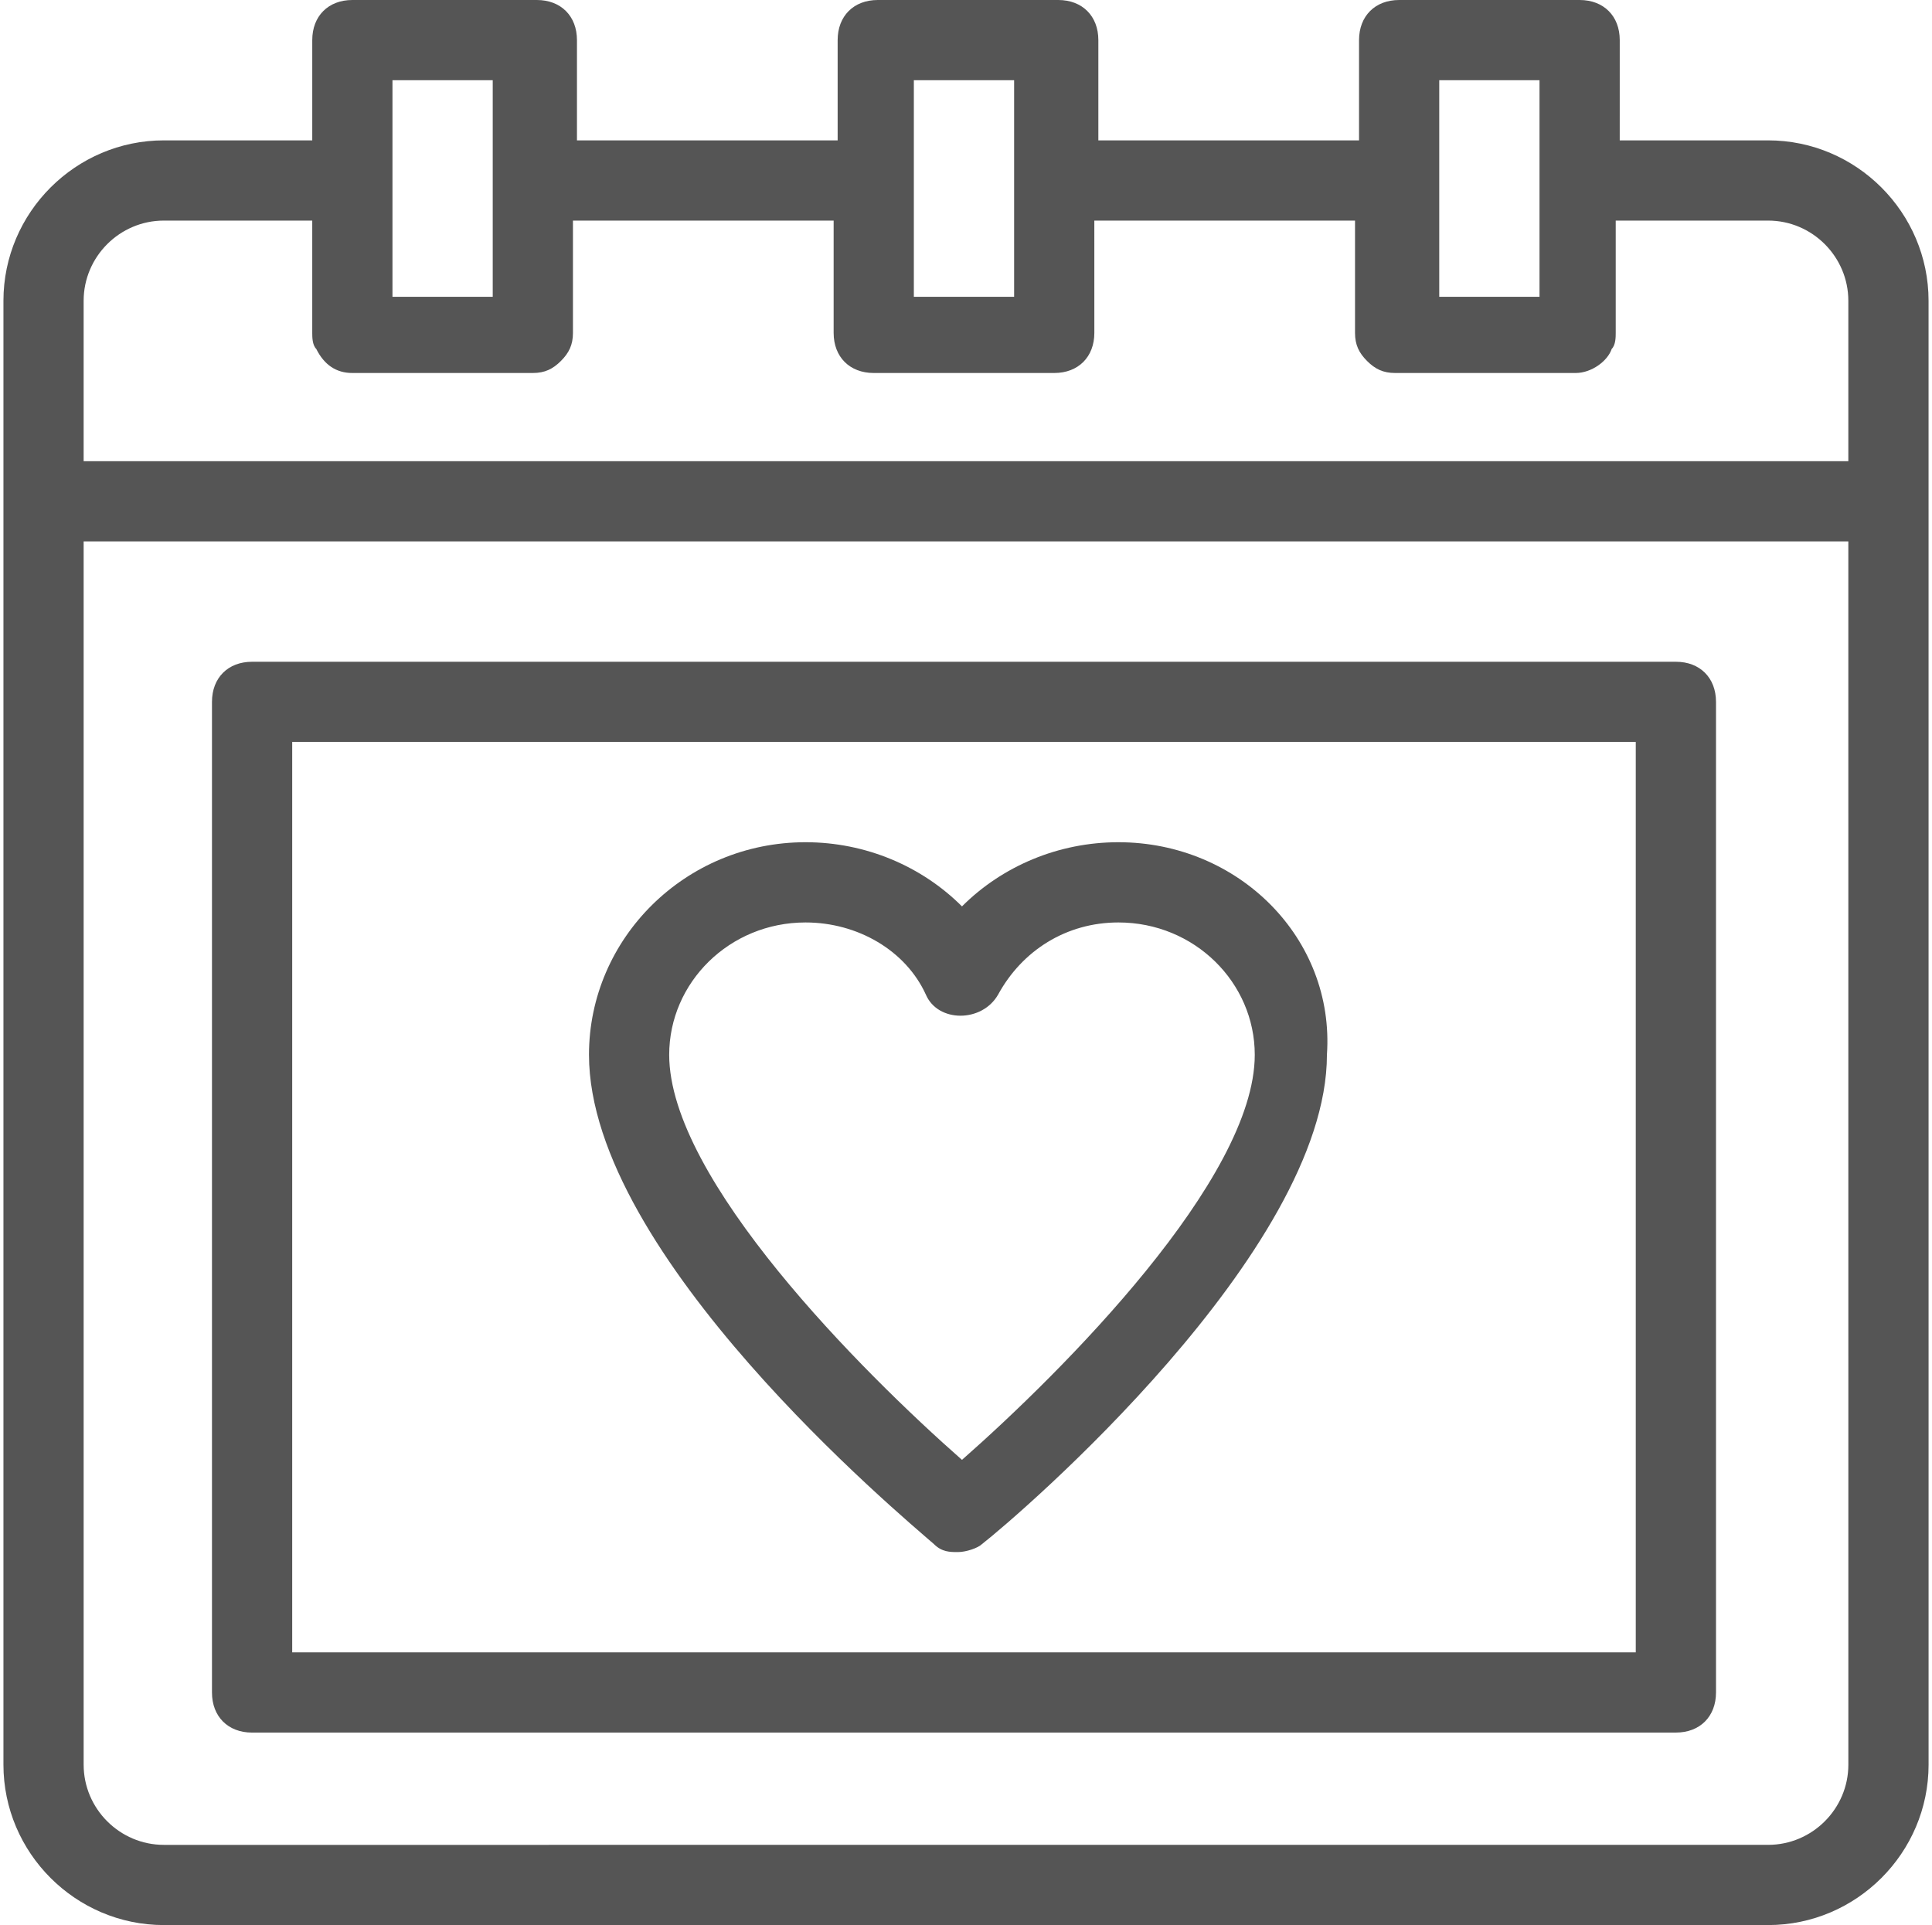
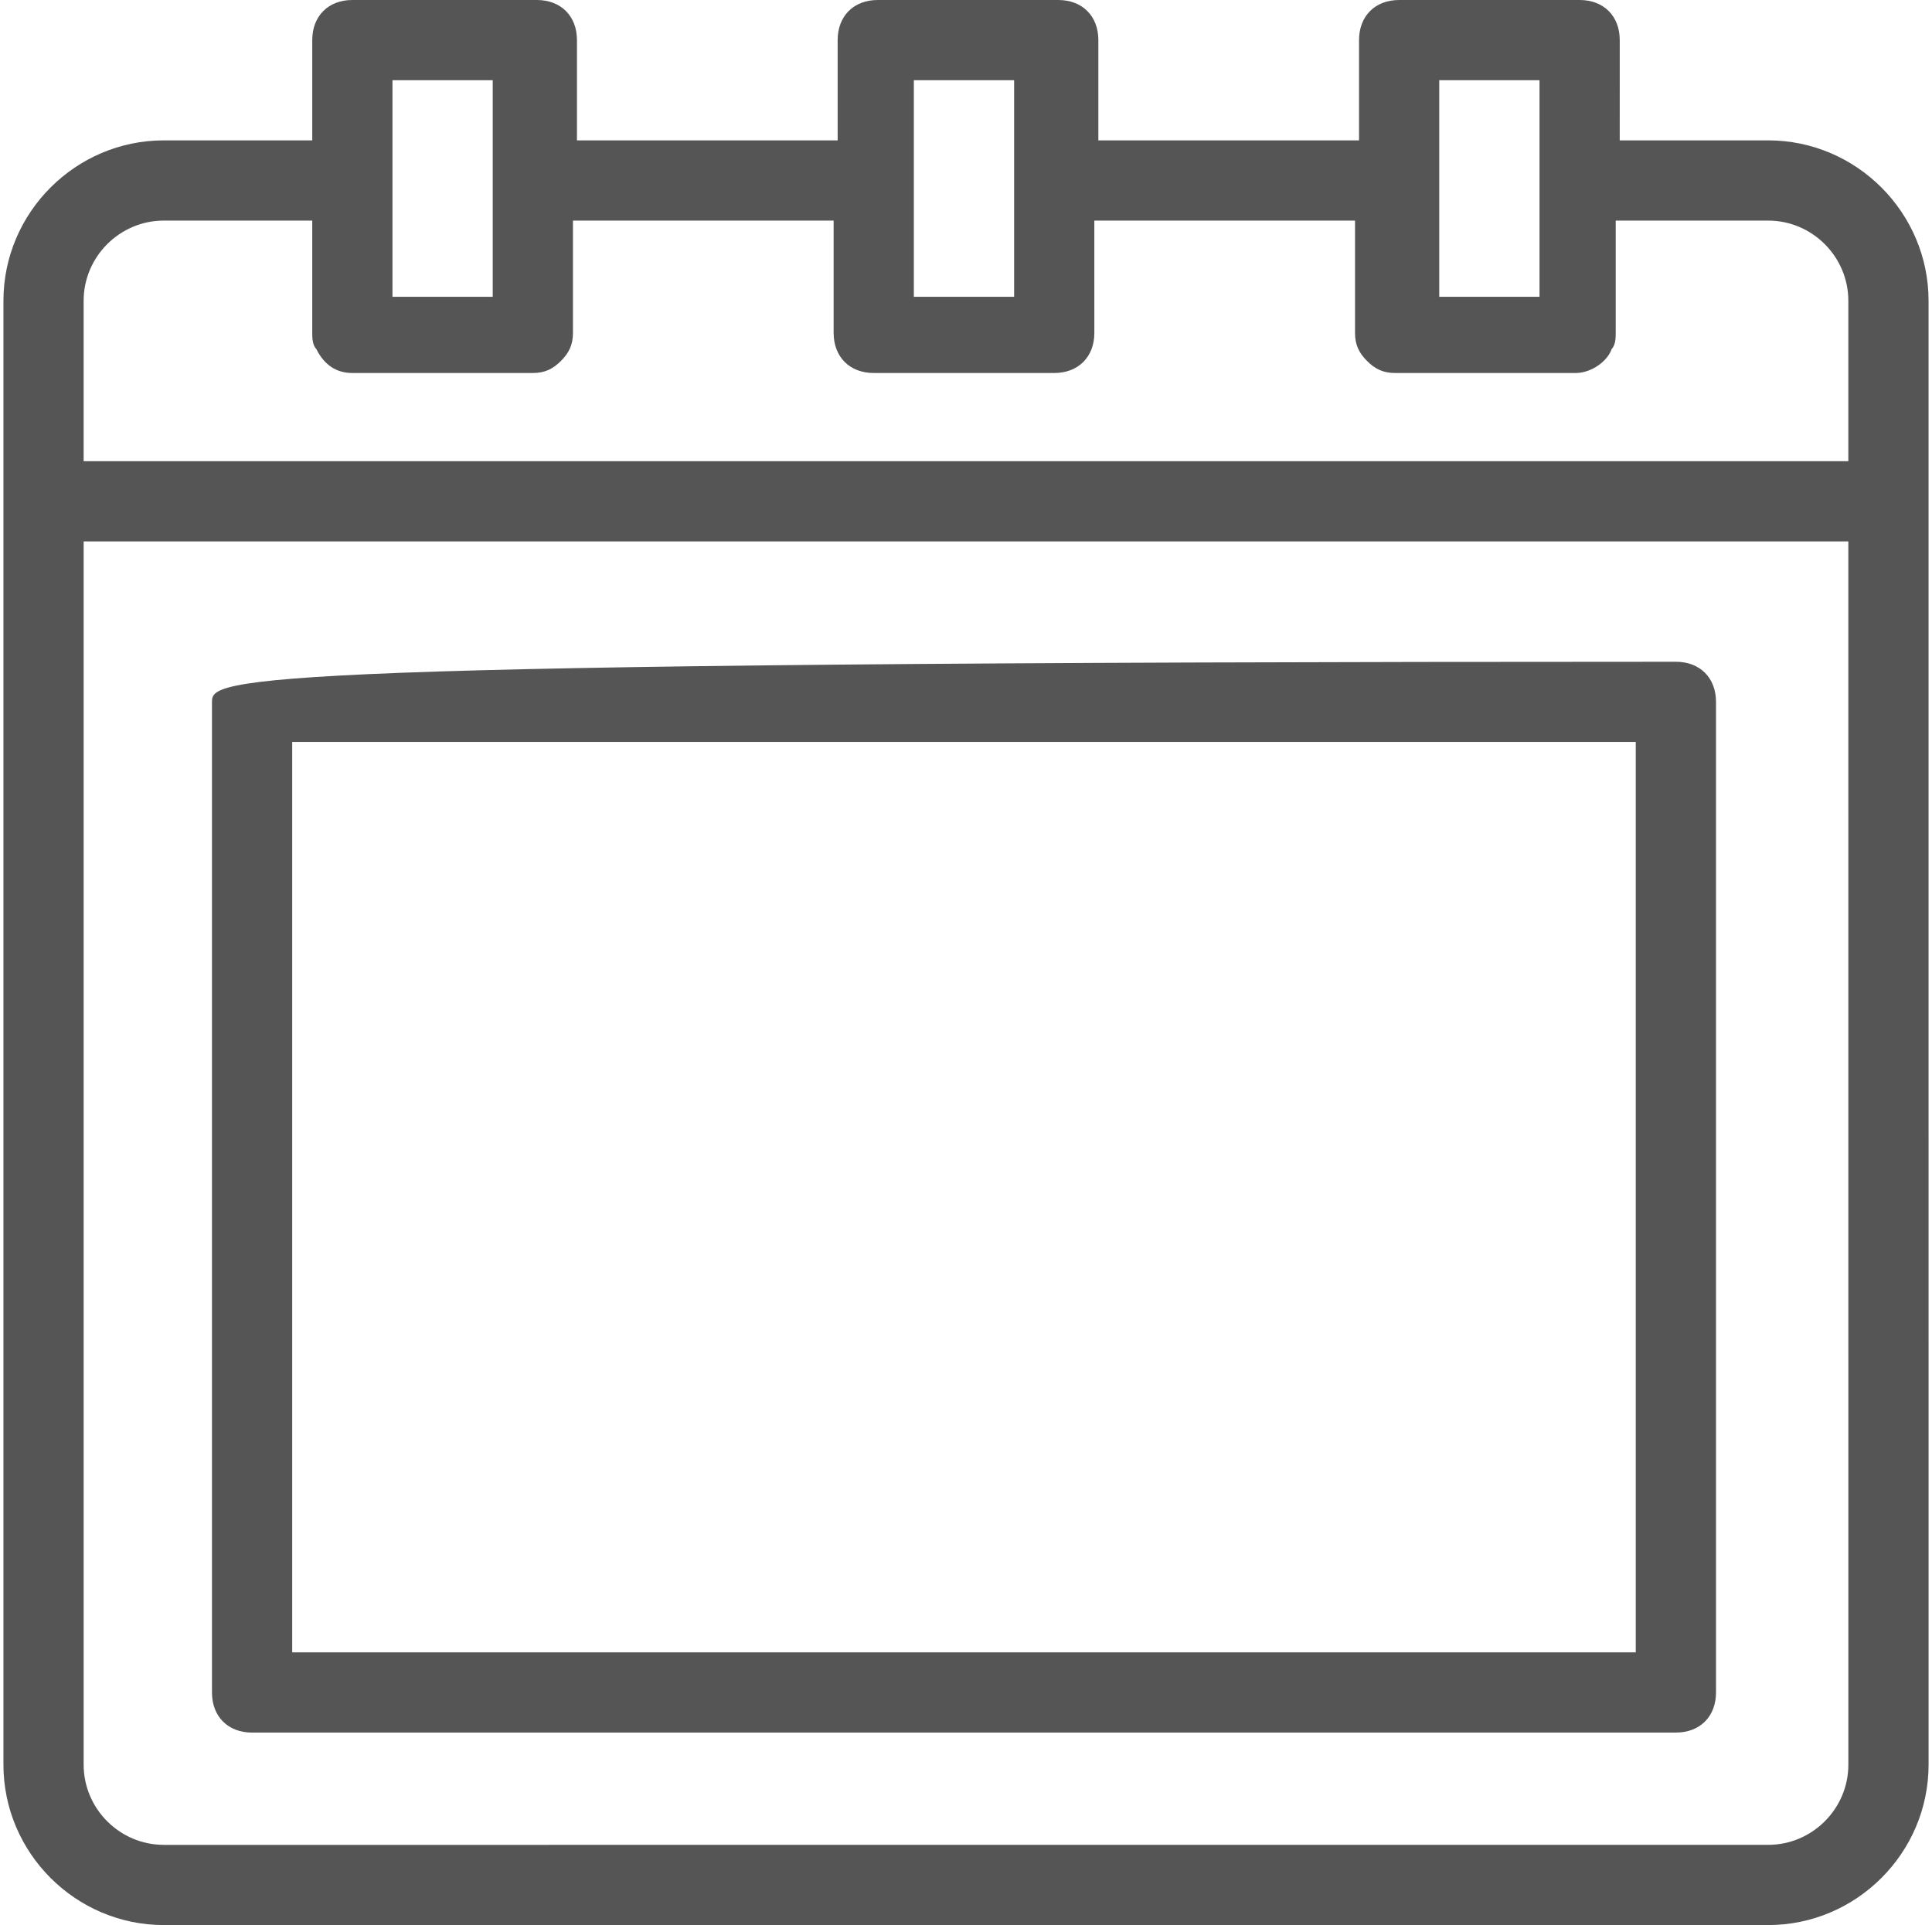
<svg xmlns="http://www.w3.org/2000/svg" width="562px" height="560px" viewBox="0 0 562 560" version="1.1">
  <title>Untitled</title>
  <g id="Page-1" stroke="none" stroke-width="1" fill="none" fill-rule="evenodd">
    <g id="noun-heart-calendar-994902" transform="translate(1, 0)" fill="#555555" fill-rule="nonzero">
-       <path d="M324.33,245 C306.83,245 290.498,252 278.83,263.668 C267.162,252 250.83,245 233.33,245 C198.33,245 170.33,273 170.33,306.832 C170.33,365.164 261.33,441.002 270.66,449.162 C272.992,451.494 275.328,451.494 277.66,451.494 C279.992,451.494 283.492,450.326 284.66,449.162 C295.16,440.994 384.99,363.994 384.99,306.832 C387.326,273 359.326,245 324.326,245 L324.33,245 Z M278.83,424.67 C249.662,399.002 193.662,343.002 193.662,306.84 C193.662,285.84 211.162,268.34 233.33,268.34 C248.498,268.34 262.498,276.508 268.33,289.34 C271.83,297.508 284.662,297.508 289.33,289.34 C296.33,276.508 309.162,268.34 324.33,268.34 C346.498,268.34 363.998,285.84 363.998,306.84 C363.998,343.004 307.998,399.004 278.83,424.67 Z" id="Shape" />
      <path d="M560,87.5 C560,61.832 539,40.832 513.332,40.832 L470.164,40.832 L470.168,11.668 C470.168,4.668 465.5,0 458.5,0 L406,0 C399,0 394.332,4.668 394.332,11.668 L394.332,40.836 L318.5,40.836 L318.5,11.668 C318.5,4.668 313.832,0 306.832,0 L254.332,0 C247.332,0 242.664,4.668 242.664,11.668 L242.664,40.836 L166.832,40.836 L166.832,11.668 C166.832,4.668 162.164,0 155.164,0 L101.5,0 C94.5,0 89.832,4.668 89.832,11.668 L89.832,40.836 L46.668,40.832 C21,40.832 0,61.832 0,87.5 L0,513.33 C0,538.998 21,559.998 46.668,559.998 L513.338,559.998 C539.006,559.998 560.006,538.998 560.006,513.33 L560,87.5 Z M446.83,23.332 L446.83,86.332 L417.662,86.332 L417.662,23.332 L446.83,23.332 Z M264.83,23.332 L293.998,23.332 L293.998,86.332 L264.83,86.332 L264.83,23.332 Z M142.33,23.332 L142.33,86.332 L113.166,86.332 L113.166,23.332 L142.33,23.332 Z M23.33,87.5 C23.33,74.668 33.83,64.168 46.662,64.168 L89.83,64.168 L89.83,96.836 C89.83,98.004 89.83,100.336 90.998,101.504 C93.33,106.172 96.83,108.504 101.498,108.504 L153.998,108.504 C157.498,108.504 159.83,107.336 162.166,105.004 C164.498,102.672 165.666,100.336 165.666,96.836 L165.666,64.168 L241.498,64.168 L241.498,96.836 C241.498,103.836 246.166,108.504 253.166,108.504 L305.666,108.504 C312.666,108.504 317.334,103.836 317.334,96.836 L317.33,64.168 L393.162,64.168 L393.162,96.836 C393.162,100.336 394.33,102.668 396.662,105.004 C398.994,107.336 401.33,108.504 404.83,108.504 L457.33,108.504 C461.998,108.504 466.662,105.004 467.83,101.504 C468.998,100.336 468.998,98.004 468.998,96.836 L468.998,64.168 L513.33,64.168 C526.162,64.168 536.662,74.668 536.662,87.5 L536.662,134.168 L23.33,134.168 L23.33,87.5 Z M536.67,513.33 C536.67,526.162 526.17,536.662 513.338,536.662 L46.668,536.666 C33.836,536.666 23.332,526.166 23.332,513.334 L23.332,157.494 L536.662,157.494 L536.67,513.33 Z" id="Shape" />
-       <path d="M72.33,504 L486.5,504 C493.5,504 498.168,499.332 498.168,492.332 L498.168,204.172 C498.168,197.172 493.5,192.504 486.5,192.504 L72.33,192.504 C65.33,192.504 60.662,197.172 60.662,204.172 L60.662,492.342 C60.662,499.338 65.33,504.006 72.33,504.006 L72.33,504 Z M83.998,215.83 L474.828,215.83 L474.828,480.66 L83.998,480.664 L83.998,215.83 Z" id="Shape" />
+       <path d="M72.33,504 L486.5,504 C493.5,504 498.168,499.332 498.168,492.332 L498.168,204.172 C498.168,197.172 493.5,192.504 486.5,192.504 C65.33,192.504 60.662,197.172 60.662,204.172 L60.662,492.342 C60.662,499.338 65.33,504.006 72.33,504.006 L72.33,504 Z M83.998,215.83 L474.828,215.83 L474.828,480.66 L83.998,480.664 L83.998,215.83 Z" id="Shape" />
    </g>
  </g>
</svg>